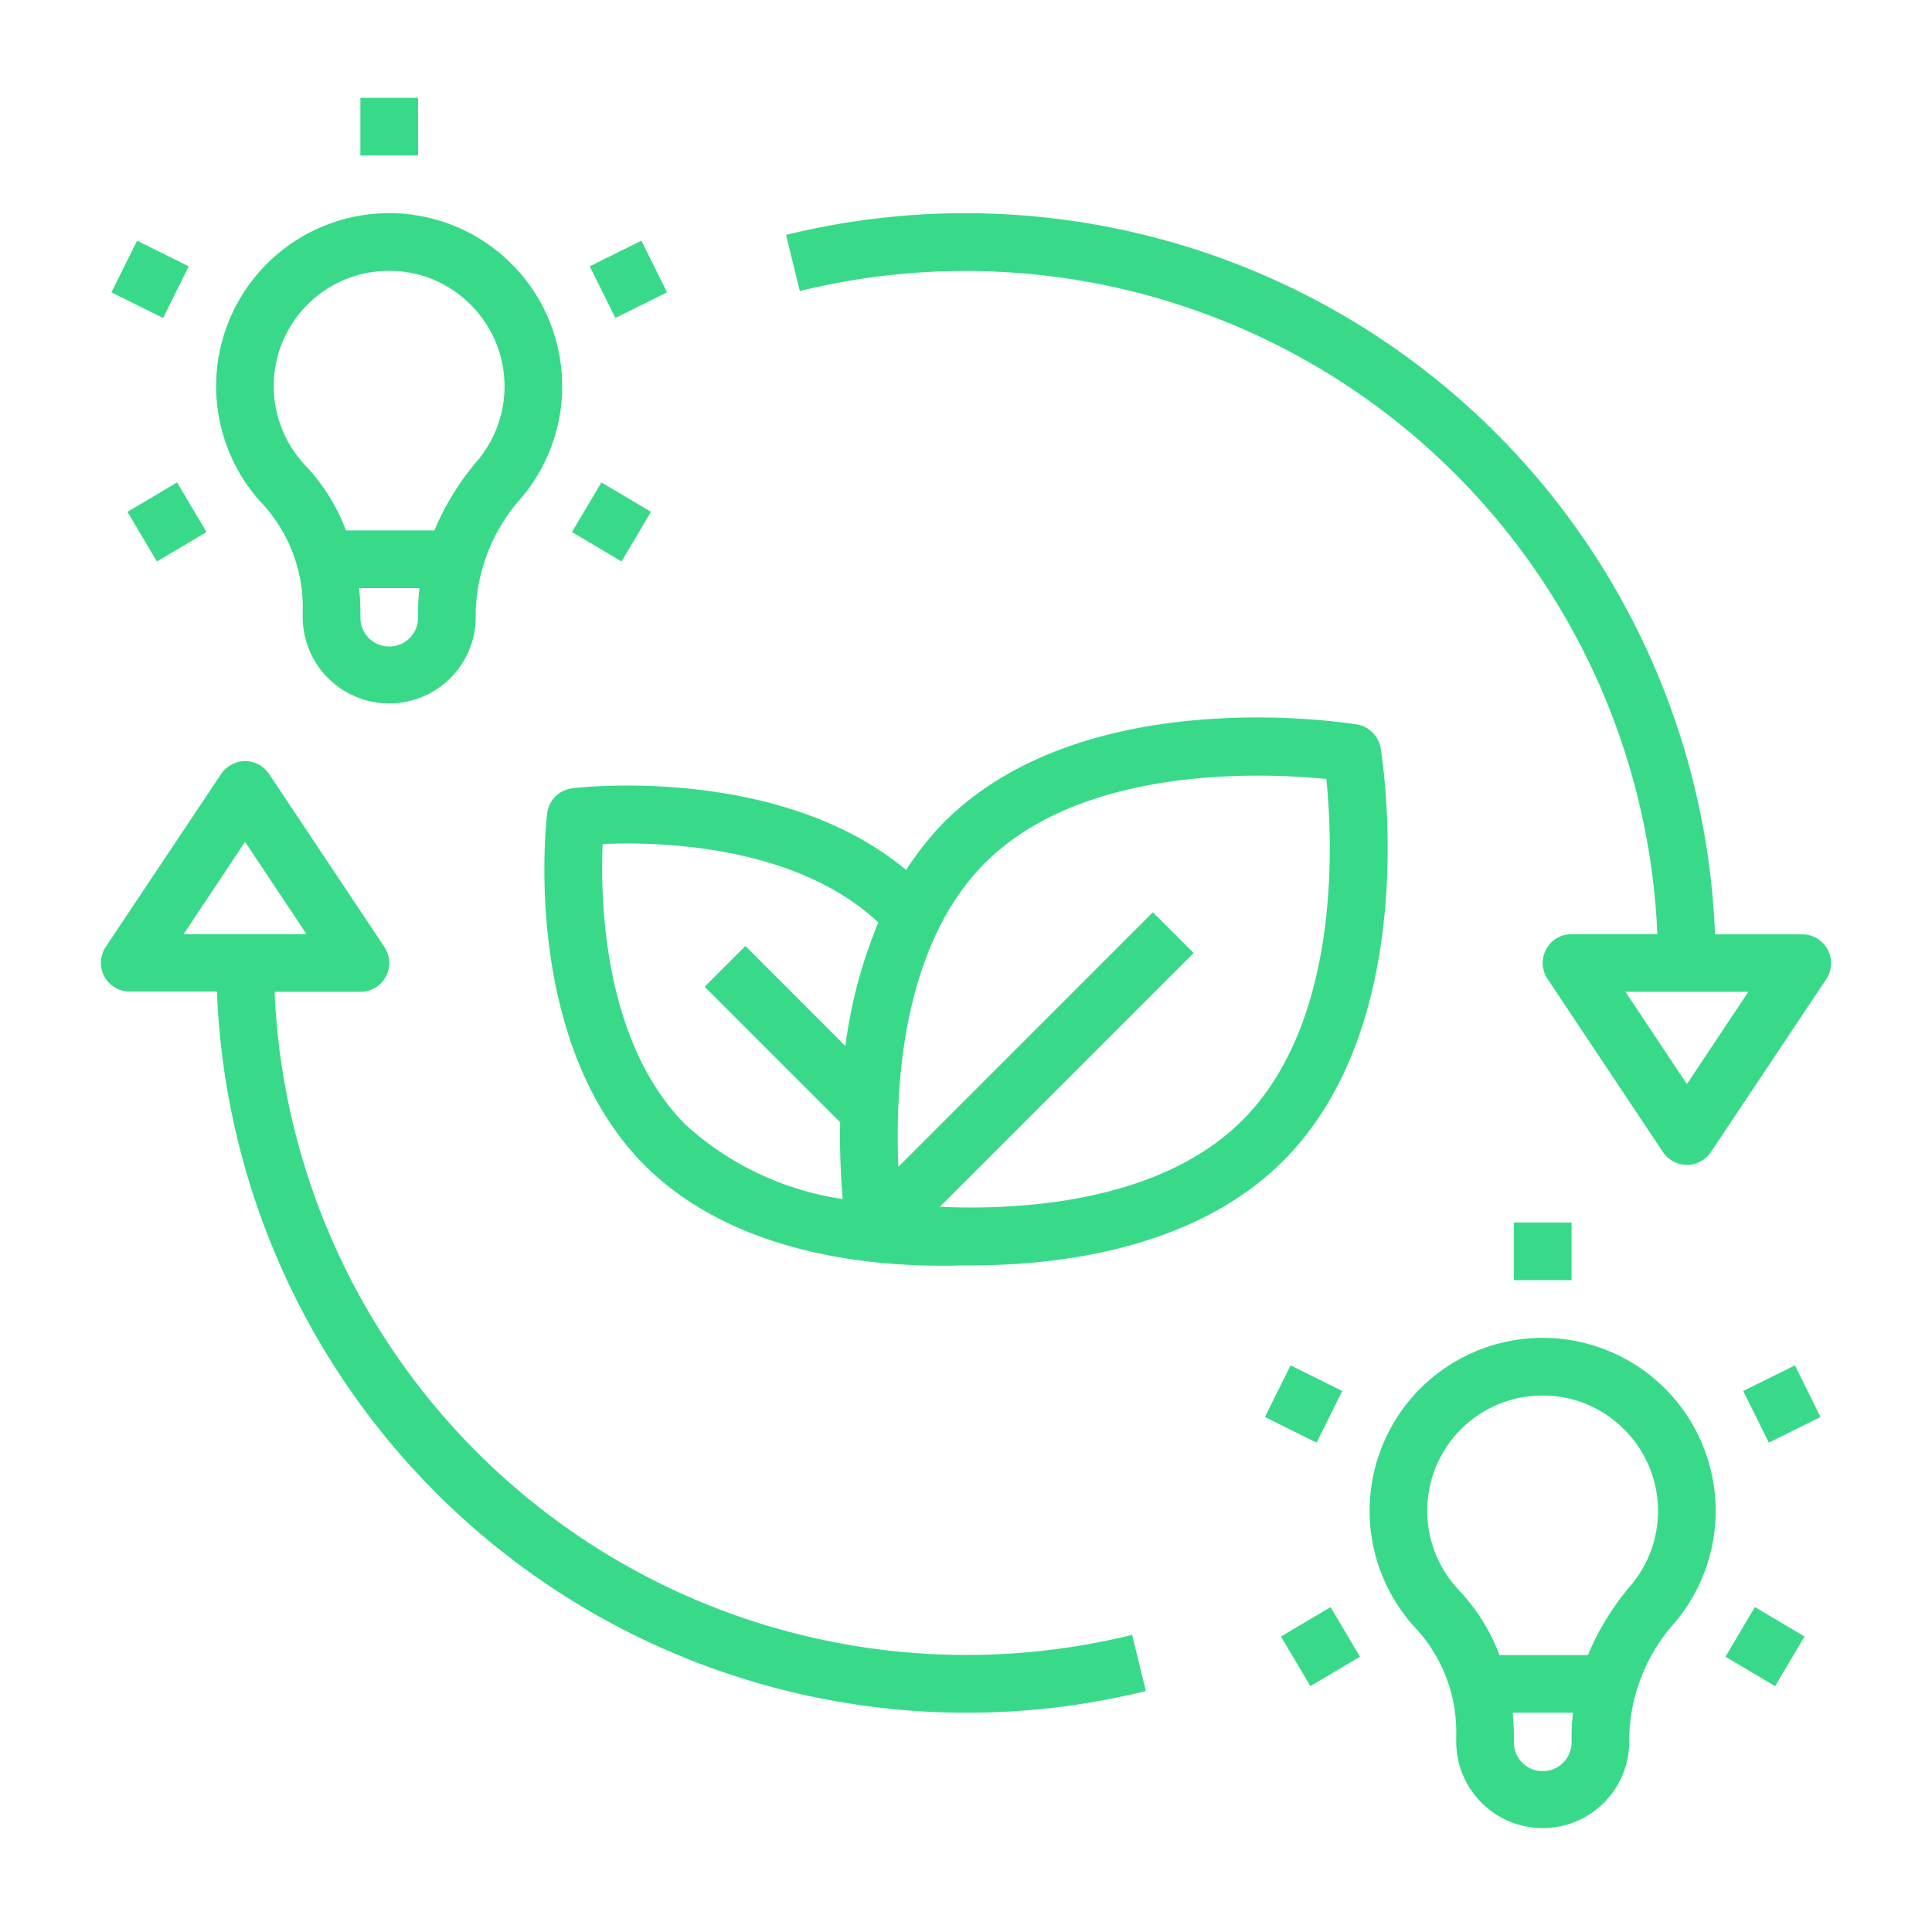
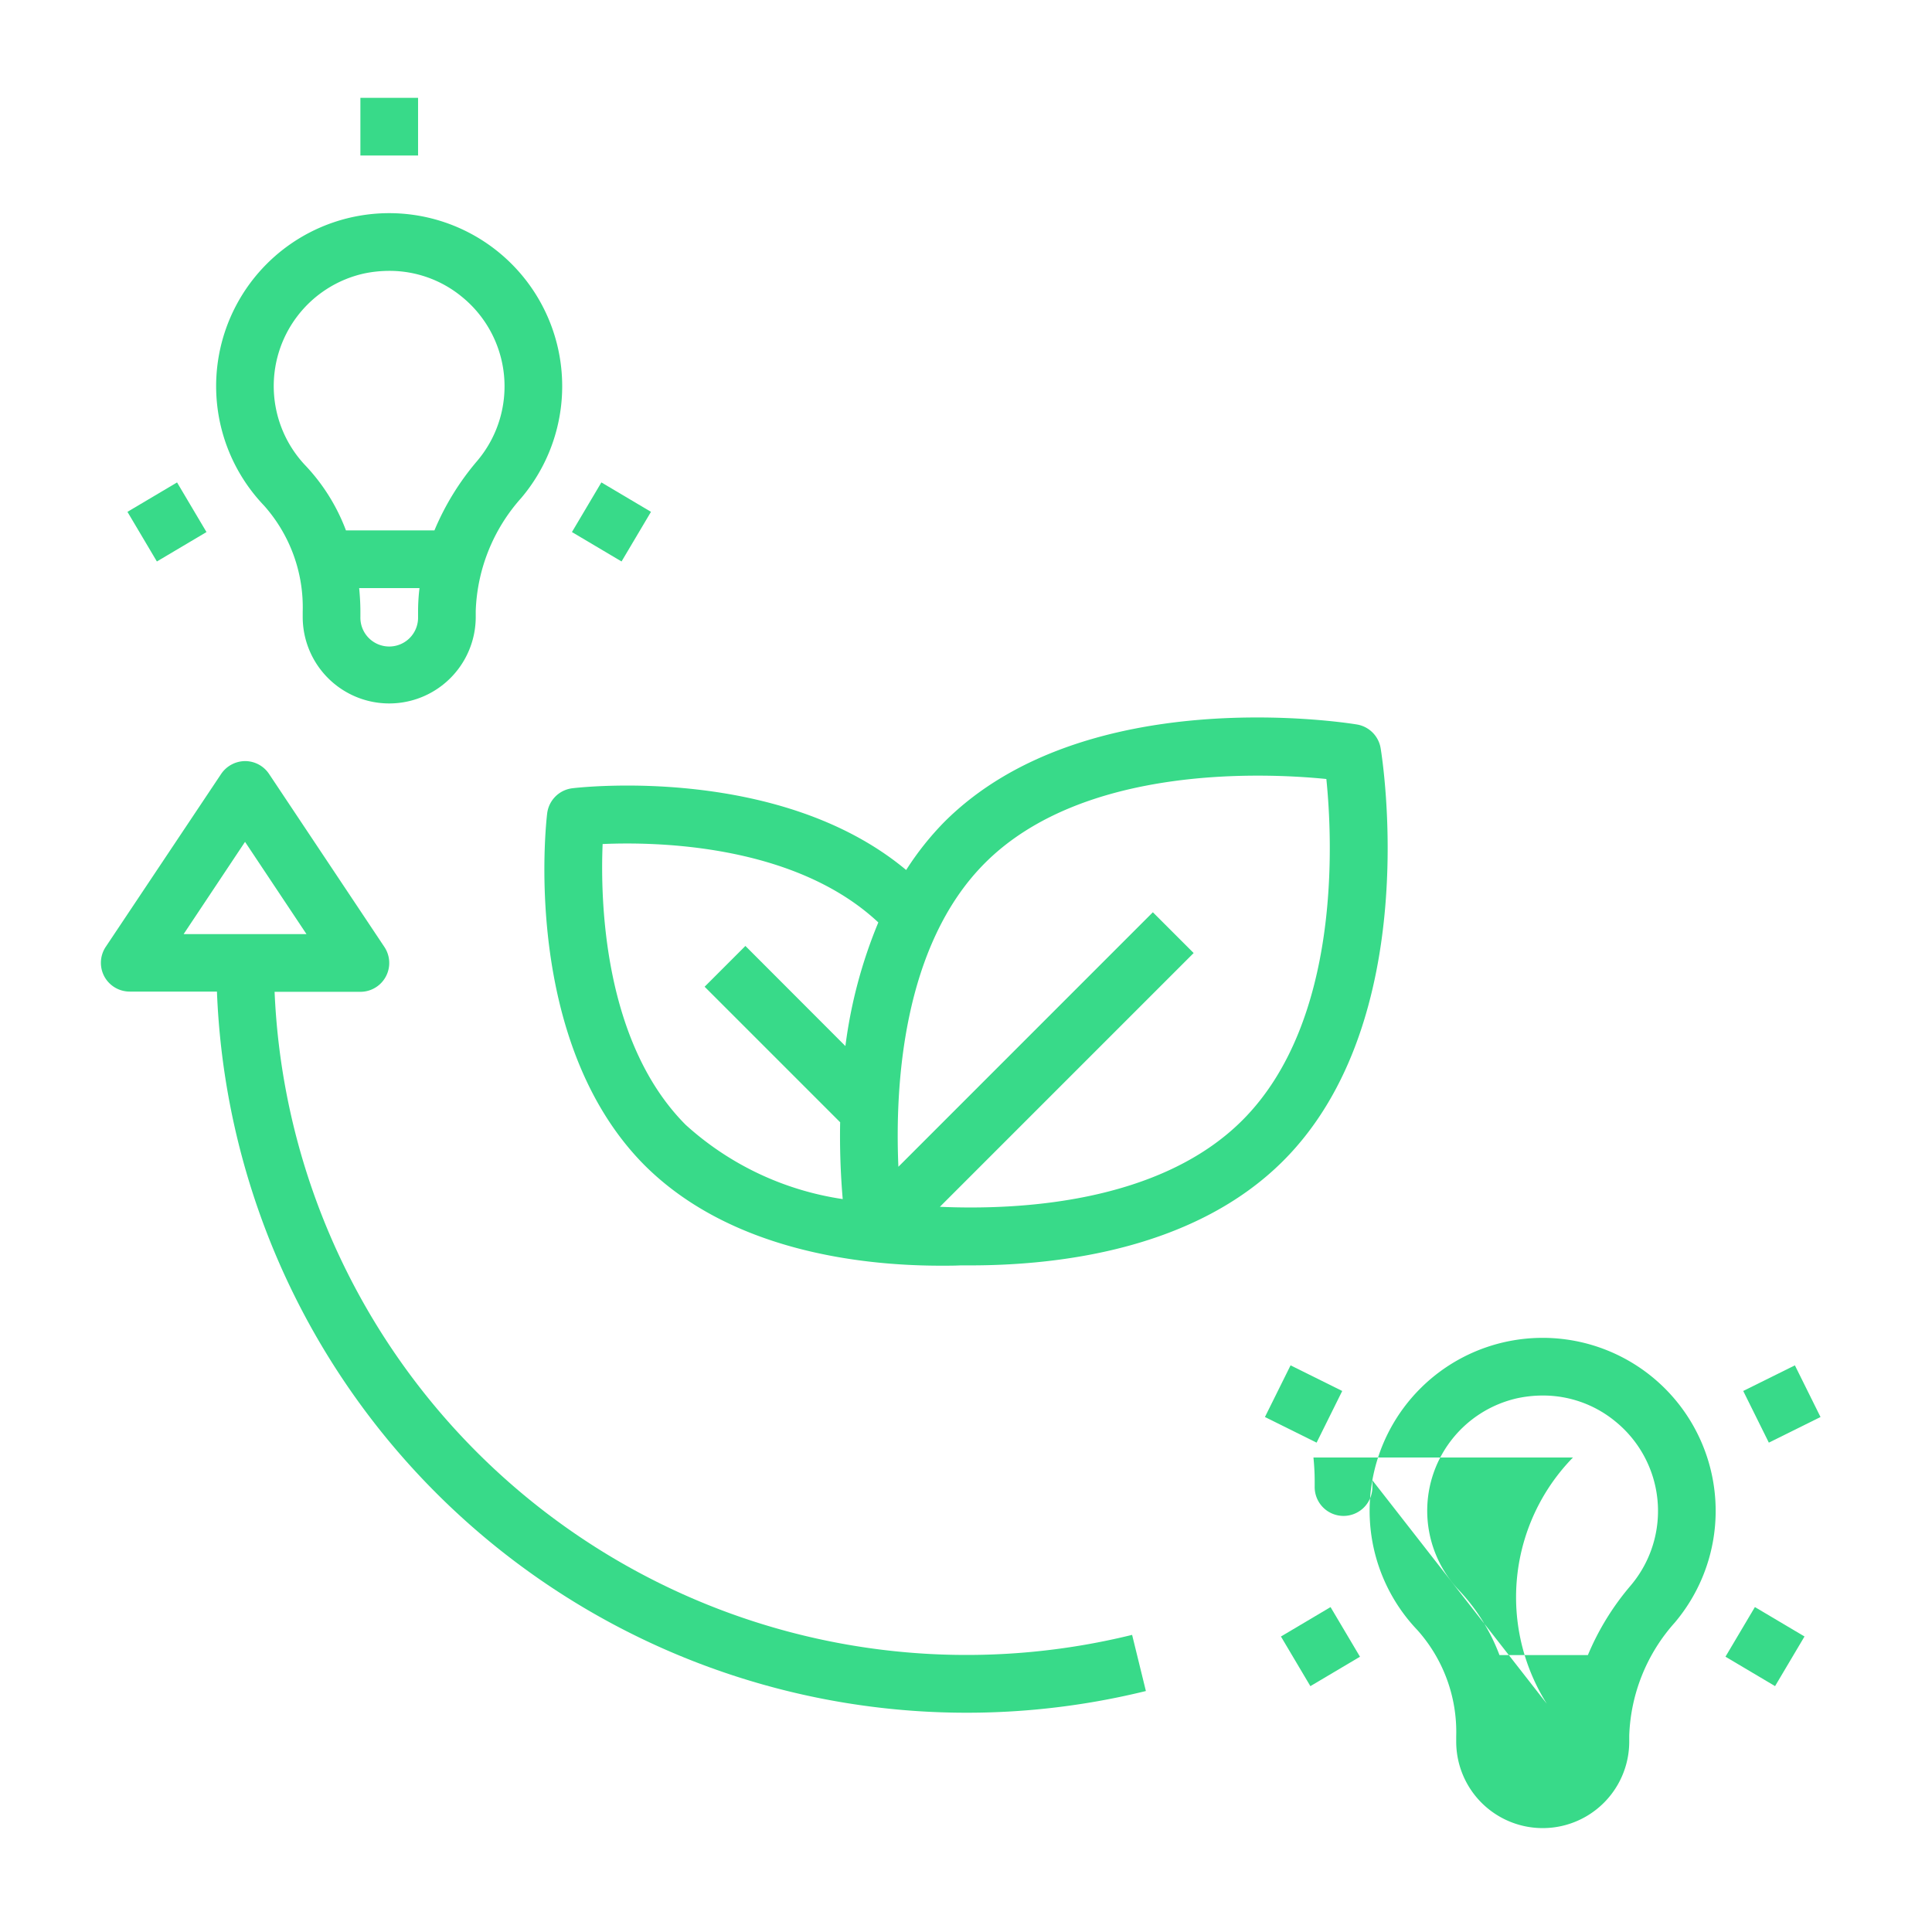
<svg xmlns="http://www.w3.org/2000/svg" viewBox="0 0 100 100">
  <defs>
    <style>.a{fill:#38da89;}</style>
  </defs>
-   <path class="a" d="M94.601,49.152a1.493,1.493,0,0,0-1.316-.79H88.768A38.836,38.836,0,0,0,40.686,12.159l.713,2.906A35.848,35.848,0,0,1,85.784,48.35H81.344a1.493,1.493,0,0,0-1.243,2.32l5.97,8.956a1.493,1.493,0,0,0,1.243.666h0a1.493,1.493,0,0,0,1.242-.663l5.97-8.945A1.493,1.493,0,0,0,94.601,49.152Zm-7.287,6.96-3.181-4.776h6.36Z" />
  <path class="a" d="M5.396,50.534a1.493,1.493,0,0,0,1.316.79h4.517A38.836,38.836,0,0,0,59.311,87.527l-.713-2.906a35.848,35.848,0,0,1-44.385-33.285H18.654a1.493,1.493,0,0,0,1.243-2.32l-5.97-8.956a1.493,1.493,0,0,0-1.236-.666,1.512,1.512,0,0,0-1.243.663L5.477,49.002A1.493,1.493,0,0,0,5.396,50.534Zm7.287-6.96L15.864,48.35h-6.36Z" />
  <path class="a" d="M11.328,18.407a8.944,8.944,0,0,0,2.328,7.751,7.911,7.911,0,0,1,2.012,5.505v.269a4.478,4.478,0,0,0,8.956,0v-.315a9.239,9.239,0,0,1,2.358-5.845A8.956,8.956,0,1,0,11.328,18.407Zm10.311,13.21v.315a1.493,1.493,0,1,1-2.985,0v-.269c0-.413-.025-.821-.064-1.224h3.123A10.35,10.35,0,0,0,21.639,31.616ZM20.16,14.02a5.888,5.888,0,0,1,3.749,1.343,5.97,5.97,0,0,1,.869,8.399q-.037.045-.074.09a13.604,13.604,0,0,0-2.218,3.602H17.907A10.009,10.009,0,0,0,15.818,24.104h0a5.97,5.97,0,0,1,3.027-9.948A6.355,6.355,0,0,1,20.16,14.02Z" />
  <rect class="a" x="18.654" y="5.064" width="2.985" height="2.985" />
  <rect class="a" x="30.156" y="25.523" width="2.987" height="2.985" transform="translate(-7.732 40.457) rotate(-59.329)" />
-   <rect class="a" x="31.032" y="12.965" width="2.985" height="2.985" transform="translate(-3.037 15.955) rotate(-26.377)" />
  <rect class="a" x="7.15" y="25.523" width="2.985" height="2.987" transform="translate(-12.571 8.186) rotate(-30.666)" />
-   <rect class="a" x="6.276" y="12.965" width="2.985" height="2.985" transform="translate(-8.635 14.993) rotate(-63.616)" />
-   <path class="a" d="M71.033,76.617A8.941,8.941,0,0,0,73.361,84.37a7.911,7.911,0,0,1,2.012,5.505v.269a4.478,4.478,0,1,0,8.956,0v-.315a9.239,9.239,0,0,1,2.358-5.845,8.956,8.956,0,1,0-15.655-7.366Zm10.311,13.211v.315a1.493,1.493,0,1,1-2.985,0v-.269c0-.413-.025-.821-.064-1.224H81.417A10.352,10.352,0,0,0,81.344,89.828ZM79.864,72.232a5.888,5.888,0,0,1,3.749,1.343,5.97,5.97,0,0,1,.868,8.399q-.037.045-.074.09a13.604,13.604,0,0,0-2.218,3.602H77.612a10.009,10.009,0,0,0-2.09-3.349h0a5.97,5.97,0,0,1,3.027-9.948A6.356,6.356,0,0,1,79.864,72.232Z" />
-   <rect class="a" x="78.358" y="63.276" width="2.985" height="2.985" />
+   <path class="a" d="M71.033,76.617A8.941,8.941,0,0,0,73.361,84.37a7.911,7.911,0,0,1,2.012,5.505v.269a4.478,4.478,0,1,0,8.956,0v-.315a9.239,9.239,0,0,1,2.358-5.845,8.956,8.956,0,1,0-15.655-7.366Zv.315a1.493,1.493,0,1,1-2.985,0v-.269c0-.413-.025-.821-.064-1.224H81.417A10.352,10.352,0,0,0,81.344,89.828ZM79.864,72.232a5.888,5.888,0,0,1,3.749,1.343,5.97,5.97,0,0,1,.868,8.399q-.037.045-.074.09a13.604,13.604,0,0,0-2.218,3.602H77.612a10.009,10.009,0,0,0-2.09-3.349h0a5.97,5.97,0,0,1,3.027-9.948A6.356,6.356,0,0,1,79.864,72.232Z" />
  <rect class="a" x="89.862" y="83.735" width="2.987" height="2.985" transform="translate(-28.551 120.328) rotate(-59.329)" />
  <rect class="a" x="90.737" y="71.178" width="2.985" height="2.985" transform="translate(-22.684 48.541) rotate(-26.377)" />
  <rect class="a" x="66.854" y="83.735" width="2.985" height="2.987" transform="translate(-33.911 46.778) rotate(-30.666)" />
  <rect class="a" x="65.981" y="71.178" width="2.985" height="2.985" transform="translate(-27.612 100.822) rotate(-63.616)" />
  <path class="a" d="M28.32,42.114c-.058.478-1.343,11.792,5.054,18.21,4.421,4.399,11.13,5.188,15.337,5.188.357,0,.69,0,1.008-.016h.503c4.735,0,11.669-.885,16.195-5.409,7.275-7.277,5.139-20.786,5.045-21.358a1.493,1.493,0,0,0-1.228-1.23c-.573-.094-14.083-2.23-21.358,5.047A15.196,15.196,0,0,0,46.903,45.031c-6.521-5.441-16.826-4.287-17.282-4.23A1.493,1.493,0,0,0,28.32,42.114ZM50.985,44.666c5.106-5.103,14.478-4.664,17.667-4.345.324,3.187.772,12.545-4.348,17.665-4.276,4.276-11.533,4.66-15.656,4.478l13.135-13.135-2.111-2.111L46.501,60.391C46.321,56.285,46.685,48.968,50.985,44.666Zm-19.794-.979c2.836-.125,9.953.016,14.271,4.058A24.806,24.806,0,0,0,43.758,54.144l-5.176-5.182-2.111,2.111,7.015,7.015a38.164,38.164,0,0,0,.133,3.976,15.455,15.455,0,0,1-8.127-3.842C31.22,53.937,31.072,46.578,31.192,43.687Z" />
</svg>